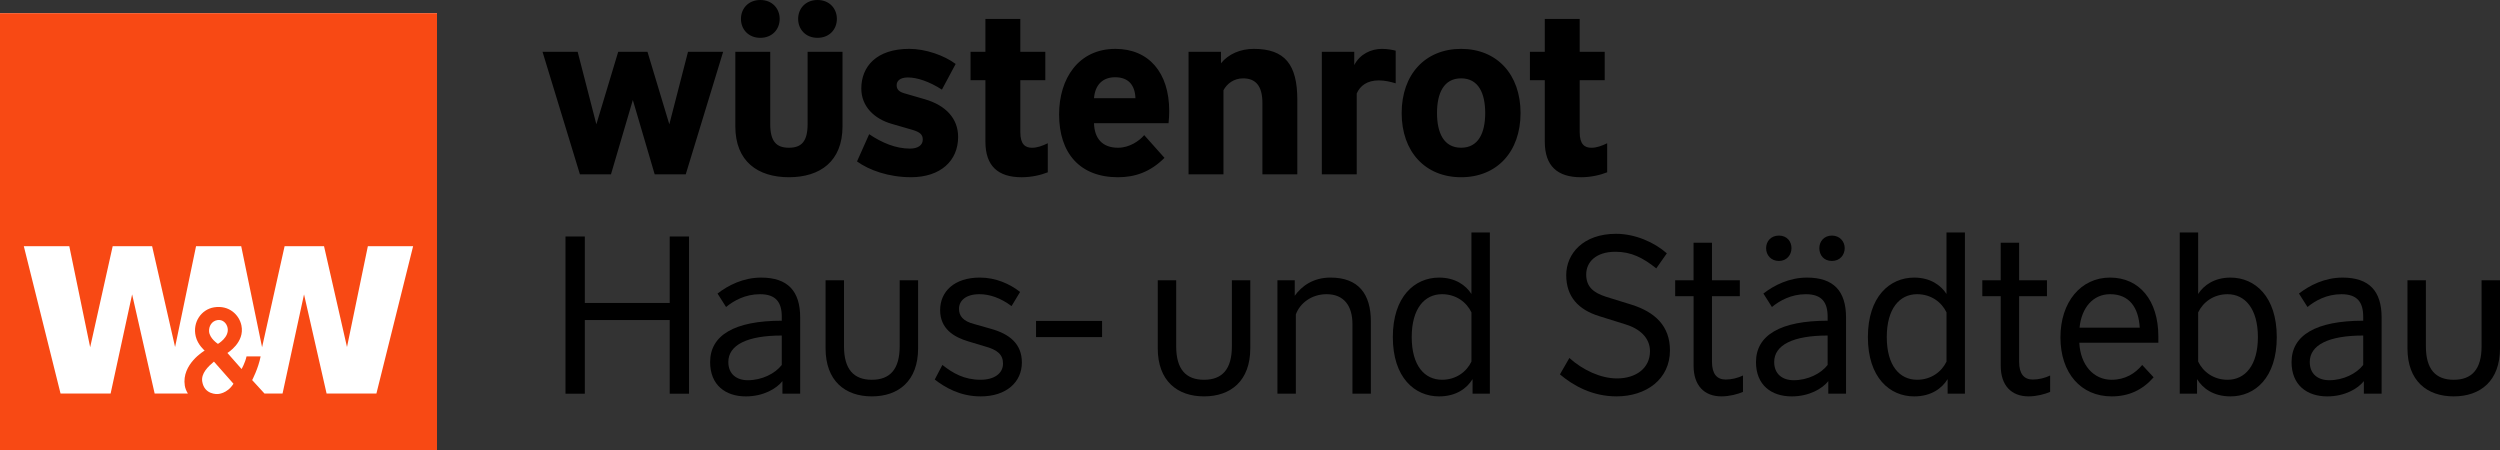
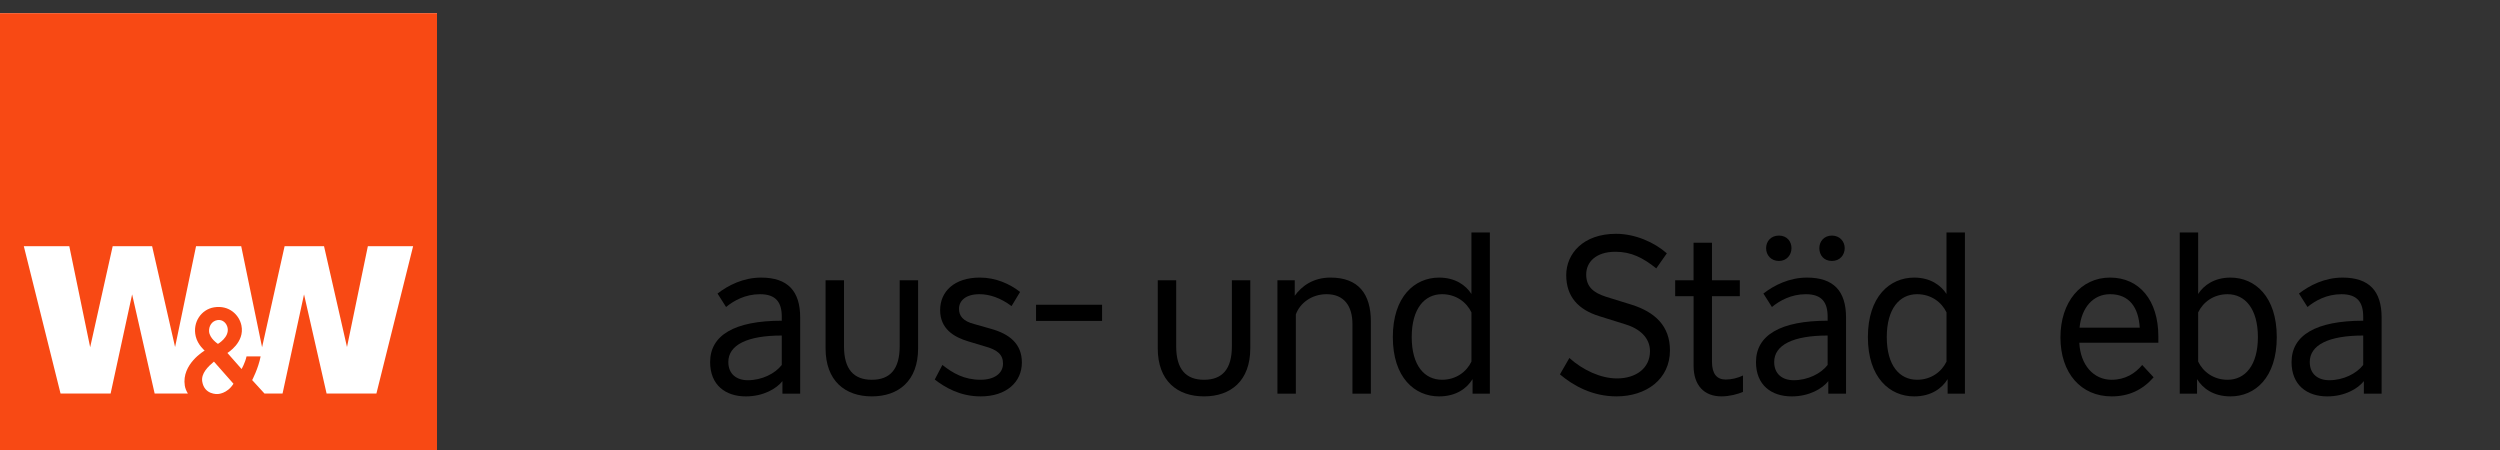
<svg xmlns="http://www.w3.org/2000/svg" viewBox="0 0 1621.63 292.02">
  <rect x="0" y="0" width="1621.63" height="292.02" fill="#333333" stroke="none" />
  <g id="Hintergrund">
    <rect width="1621.63" height="292.02" fill="none" stroke-width="0" />
  </g>
  <g id="Logo">
    <rect id="Fond" y="8.56" width="283.46" height="283.46" fill="#fff" stroke-width="0" />
    <path id="Bildmarke" d="M0,8.56v283.46h283.46V8.56H0ZM138.77,234.55l12.67,14.36c-4.09,6.61-10.26,6.68-10.26,6.68,0,0-8.58.64-10-8.08-.86-5.3,3.81-9.76,7.6-12.96ZM135.61,214.86c-.15-3.14,1.62-6.6,5.42-7.24,3.43-.57,6.03,2.05,6.61,5.06,1.19,6.13-6.27,10.37-6.27,10.37,0,0-5.54-3.53-5.76-8.19ZM244.18,255.26h-32.34l-14.63-64.3-13.93,64.3h-11.73l-7.98-8.71s4.02-7.65,5.48-15.38h-9.14c-.87,4.16-3.21,8.2-3.21,8.2l-9.2-10.43s11.4-6.77,9.1-17.82c-1.41-6.83-7.94-13.34-17.74-11.77-8.1,1.3-14.11,9.45-11.91,18.83,1.28,5.45,5.8,9.23,5.8,9.23,0,0-15.11,8.74-12.88,22.76.26,1.64.93,3.38,2,5.09h-21.56l-14.61-64.3-13.95,64.3h-32.48l-23.82-95.55h29.5l13.53,65.52,14.61-65.52h25.58l14.89,65.38,13.6-65.38h29.3l13.53,65.52,14.61-65.52h25.58l14.89,65.38,13.53-65.38h29.36l-23.81,95.55Z" fill="#f84914" stroke-width="0" />
-     <path d="M992.39,33.6v18.41h9.64v39.88c0,15.78,8.18,23.08,23.52,23.08,6.43,0,12.56-1.46,16.94-3.21v-18.84c-3.65,1.75-6.87,2.92-10.23,2.92-4.38,0-7.59-2.19-7.59-10.08v-33.74h16.22v-18.41h-16.22V12.27h-22.64v21.33h-9.64ZM947.75,95.82c-11.25,0-15.63-9.64-15.63-22.5s4.38-22.5,15.63-22.5,15.63,9.64,15.63,22.5-4.38,22.5-15.63,22.5M947.75,114.96c23.23,0,38.56-16.51,38.56-41.63s-15.34-41.63-38.56-41.63-38.56,16.51-38.56,41.63,15.34,41.63,38.56,41.63M857.41,33.6v79.46h22.64v-52.44c2.19-4.97,6.72-8.47,14.31-8.47,3.8,0,7.6.88,10.96,1.9v-21.18c-1.61-.44-5.26-1.17-8.91-1.17-7.01,0-14.32,3.36-17.97,10.52v-8.62h-21.03ZM770.96,33.6v79.46h22.64v-54.49c2.19-4.23,6.72-7.74,12.71-7.74,8.04,0,12.56,4.68,12.56,16.07v46.16h22.64v-48.35c0-22.79-8.03-33.01-28.19-33.01-8.76,0-16.51,3.36-21.33,9.35v-7.45h-21.03ZM709.63,63.69c.73-9.06,5.99-13.58,13.73-13.58,8.76,0,12.85,5.26,13.15,13.58h-26.88ZM725.26,114.96c10.66,0,20.74-3.21,30.09-12.56l-13.15-14.75c-3.21,3.8-9.64,8.18-16.94,8.18-10.23,0-15.34-5.99-15.63-15.92h48.35c.29-2.78.44-5.11.44-7.89,0-24.98-13.29-40.32-34.91-40.32-23.96,0-36.52,19.28-36.52,42.51,0,25.12,13.44,40.76,38.27,40.76M629.55,33.6v18.41h9.64v39.88c0,15.78,8.18,23.08,23.52,23.08,6.43,0,12.56-1.46,16.94-3.21v-18.84c-3.65,1.75-6.87,2.92-10.23,2.92-4.38,0-7.59-2.19-7.59-10.08v-33.74h16.21v-18.41h-16.21V12.27h-22.64v21.33h-9.64ZM590.81,114.96c19.28,0,30.68-10.66,30.68-26.15,0-11.98-8.03-20.45-21.47-24.4l-13.58-3.94c-4.09-1.17-4.82-3.21-4.82-5.26,0-2.48,1.9-4.97,7.3-4.97,5.99,0,13.88,2.63,22.06,7.89l8.91-16.65c-7.45-5.55-19.43-9.79-30.09-9.79-21.33,0-31.11,11.54-31.11,25.71,0,11.68,8.47,19.72,19.72,22.93l13.58,3.94c4.82,1.46,6.57,3.07,6.57,6.28,0,3.65-3.21,5.84-8.33,5.84-9.2,0-18.26-3.8-26.44-9.35l-7.89,17.67c7.89,5.7,20.6,10.23,34.91,10.23M493.18,24.54c7.74,0,12.56-5.55,12.56-12.27s-4.82-12.27-12.56-12.27-12.56,5.55-12.56,12.27,4.82,12.27,12.56,12.27M530.28,24.54c7.74,0,12.56-5.55,12.56-12.27s-4.82-12.27-12.56-12.27-12.56,5.55-12.56,12.27,4.82,12.27,12.56,12.27M511.73,114.96c20.16,0,34.77-10.23,34.77-33.01v-48.35h-22.64v46.89c0,11.39-4.09,15.34-12.12,15.34s-12.13-3.95-12.13-15.34v-46.89h-22.64v48.35c0,22.79,14.61,33.01,34.77,33.01M351.91,33.6l24.25,79.46h20.16l14.17-48.2,14.17,48.2h20.16l24.25-79.46h-22.79l-12.12,47.04-14.17-47.04h-18.99l-14.17,47.04-12.13-47.04h-22.79Z" fill="#000" stroke-width="0" />
    <g>
-       <path d="M379.34,153.4v43.12h55.07v-43.12h12.53v101.97h-12.53v-47.78h-55.07v47.78h-12.53v-101.97h12.53Z" fill="#000" stroke-width="0" />
      <path d="M460.63,234.83c0-17.34,15.73-26.8,46.47-26.8v-2.62c0-9.32-3.79-14.57-14.13-14.57-9.61,0-17.04,4.22-22,8.3l-5.54-8.74c6.99-5.39,16.75-10.34,28.26-10.34,17.34,0,25.35,8.74,25.35,25.93v49.38h-11.51v-8.16c-3.79,4.81-12.24,9.91-23.75,9.91-13.11,0-23.16-7.28-23.16-22.29ZM507.1,236.72v-19.08c-22.43,0-34.67,6.12-34.67,17.19,0,7.72,5.24,11.8,12.67,11.8,9.03,0,17.63-4.22,22-9.91Z" fill="#000" stroke-width="0" />
      <path d="M535.51,225.94v-44.14h11.95v42.83c0,14.86,6.26,21.71,18.06,21.71s18.06-6.85,18.06-21.71v-42.83h11.95v44.14c0,21.12-12.67,31.17-30.01,31.17s-30.01-10.05-30.01-31.17Z" fill="#000" stroke-width="0" />
      <path d="M606.33,246.19l4.95-9.47c6.85,5.39,14.13,9.61,24.76,9.61,8.89,0,14.57-4.08,14.57-10.49,0-5.97-3.79-9.03-11.95-11.22l-10.63-3.2c-9.32-2.77-18.21-8.16-18.21-20.25s9.18-21.12,25.78-21.12c10.34,0,19.38,4.08,26.08,9.32l-5.54,9.18c-6.99-5.24-14.13-7.72-20.83-7.72-9.03,0-13.26,4.37-13.26,9.47,0,4.52,2.48,8.01,9.91,9.91l10.78,3.06c12.09,3.35,20.1,9.76,20.1,21.85,0,12.82-10.2,22-26.66,22-13.55,0-23.16-5.83-29.86-10.93Z" fill="#000" stroke-width="0" />
-       <path d="M714.86,208.17v10.49h-42.83v-10.49h42.83Z" fill="#000" stroke-width="0" />
+       <path d="M714.86,208.17h-42.83v-10.49h42.83Z" fill="#000" stroke-width="0" />
      <path d="M750.99,225.94v-44.14h11.95v42.83c0,14.86,6.26,21.71,18.06,21.71s18.06-6.85,18.06-21.71v-42.83h11.94v44.14c0,21.12-12.67,31.17-30.01,31.17s-30.01-10.05-30.01-31.17Z" fill="#000" stroke-width="0" />
      <path d="M839.84,181.8v10.05c4.37-6.12,11.8-11.8,23.16-11.8,18.21,0,26.22,10.63,26.22,28.55v46.76h-11.95v-45.16c0-11.8-5.54-19.37-16.75-19.37-9.76,0-17.34,5.83-19.96,13.11v51.42h-11.95v-73.57h11.22Z" fill="#000" stroke-width="0" />
      <path d="M966.4,150.77v104.6h-11.22v-9.47c-3.64,5.97-10.63,11.22-21.71,11.22-15.88,0-30.01-12.24-30.01-38.46s14.13-38.6,30.01-38.6c10.49,0,17.33,4.95,20.98,10.63v-39.92h11.95ZM954.46,202.63c-3.21-6.7-10.05-11.8-19.08-11.8-11.36,0-19.67,9.32-19.67,27.82s8.3,27.68,19.67,27.68c9.03,0,15.88-5.1,19.08-11.8v-31.9Z" fill="#000" stroke-width="0" />
      <path d="M1011.86,242.84l6.12-10.63c8.74,7.87,20.4,13.26,30.88,13.26,12.38,0,21.41-6.7,21.41-17.63,0-8.89-6.85-14.71-16.02-17.48l-16.75-5.24c-13.84-4.22-21.56-12.82-21.56-26.66s10.93-26.8,32.34-26.8c12.38,0,24.91,5.54,32.92,12.67l-6.85,9.76c-8.59-6.85-16.17-10.78-26.51-10.78-12.67,0-18.94,6.7-18.94,14.71s4.66,11.8,12.67,14.42l16.9,5.24c15.15,4.81,24.76,13.84,24.76,29.57,0,18.79-15.44,29.86-34.67,29.86-15.73,0-28.12-6.99-36.71-14.28Z" fill="#000" stroke-width="0" />
      <path d="M1098.53,181.8v-24.33h11.95v24.33h18.06v10.34h-18.06v42.54c0,7.87,3.2,11.51,8.89,11.51,3.79,0,8.01-1.02,11.22-2.62v10.63c-3.35,1.46-8.74,2.91-13.98,2.91-11.22,0-18.06-7.14-18.06-19.81v-45.16h-11.95v-10.34h11.95Z" fill="#000" stroke-width="0" />
      <path d="M1139.03,234.83c0-17.34,15.73-26.8,46.47-26.8v-2.62c0-9.32-3.79-14.57-14.13-14.57-9.61,0-17.04,4.22-22,8.3l-5.54-8.74c6.99-5.39,16.75-10.34,28.26-10.34,17.34,0,25.35,8.74,25.35,25.93v49.38h-11.51v-8.16c-3.79,4.81-12.24,9.91-23.75,9.91-13.11,0-23.16-7.28-23.16-22.29ZM1145.59,160.97c0-4.37,3.06-8.16,8.3-8.16s8.16,3.79,8.16,8.16-3.06,8.3-8.16,8.3-8.3-3.79-8.3-8.3ZM1185.5,236.72v-19.08c-22.43,0-34.67,6.12-34.67,17.19,0,7.72,5.24,11.8,12.67,11.8,9.03,0,17.63-4.22,22-9.91ZM1180.11,160.97c0-4.37,3.06-8.16,8.16-8.16s8.3,3.79,8.3,8.16-3.06,8.3-8.3,8.3-8.16-3.79-8.16-8.3Z" fill="#000" stroke-width="0" />
      <path d="M1274.55,150.77v104.6h-11.22v-9.47c-3.64,5.97-10.63,11.22-21.71,11.22-15.88,0-30.01-12.24-30.01-38.46s14.13-38.6,30.01-38.6c10.49,0,17.33,4.95,20.98,10.63v-39.92h11.95ZM1262.61,202.63c-3.21-6.7-10.05-11.8-19.08-11.8-11.36,0-19.67,9.32-19.67,27.82s8.3,27.68,19.67,27.68c9.03,0,15.88-5.1,19.08-11.8v-31.9Z" fill="#000" stroke-width="0" />
-       <path d="M1297.76,181.8v-24.33h11.95v24.33h18.06v10.34h-18.06v42.54c0,7.87,3.2,11.51,8.89,11.51,3.79,0,8.01-1.02,11.22-2.62v10.63c-3.35,1.46-8.74,2.91-13.98,2.91-11.22,0-18.06-7.14-18.06-19.81v-45.16h-11.95v-10.34h11.95Z" fill="#000" stroke-width="0" />
      <path d="M1336.51,218.8c0-22.73,13.11-38.75,32.19-38.75s31.32,14.86,31.32,38.17v4.08h-51.28c.73,14.42,9.18,24.04,20.98,24.04,8.74,0,15.3-4.08,19.81-9.61l7.43,8.01c-7.28,8.3-16.17,12.38-27.24,12.38-19.81,0-33.21-15-33.21-38.31ZM1368.71,190.83c-10.93,0-18.5,8.59-19.81,21.71h39.04c-.73-12.82-6.56-21.71-19.23-21.71Z" fill="#000" stroke-width="0" />
      <path d="M1425.84,190.69c3.64-5.68,10.49-10.63,20.98-10.63,15.88,0,30.01,12.24,30.01,38.6s-14.13,38.46-30.01,38.46c-11.07,0-18.06-5.24-21.71-11.22v9.47h-11.22v-104.6h11.95v39.92ZM1444.92,246.34c11.36,0,19.67-9.32,19.67-27.68s-8.3-27.82-19.67-27.82c-9.03,0-15.88,5.1-19.08,11.8v31.9c3.21,6.7,10.05,11.8,19.08,11.8Z" fill="#000" stroke-width="0" />
      <path d="M1486.43,234.83c0-17.34,15.73-26.8,46.47-26.8v-2.62c0-9.32-3.79-14.57-14.13-14.57-9.61,0-17.04,4.22-22,8.3l-5.54-8.74c6.99-5.39,16.75-10.34,28.26-10.34,17.34,0,25.35,8.74,25.35,25.93v49.38h-11.51v-8.16c-3.79,4.81-12.24,9.91-23.75,9.91-13.11,0-23.16-7.28-23.16-22.29ZM1532.9,236.72v-19.08c-22.43,0-34.67,6.12-34.67,17.19,0,7.72,5.24,11.8,12.67,11.8,9.03,0,17.63-4.22,22-9.91Z" fill="#000" stroke-width="0" />
-       <path d="M1561.61,225.94v-44.14h11.95v42.83c0,14.86,6.26,21.71,18.06,21.71s18.06-6.85,18.06-21.71v-42.83h11.95v44.14c0,21.12-12.67,31.17-30.01,31.17s-30.01-10.05-30.01-31.17Z" fill="#000" stroke-width="0" />
    </g>
  </g>
</svg>